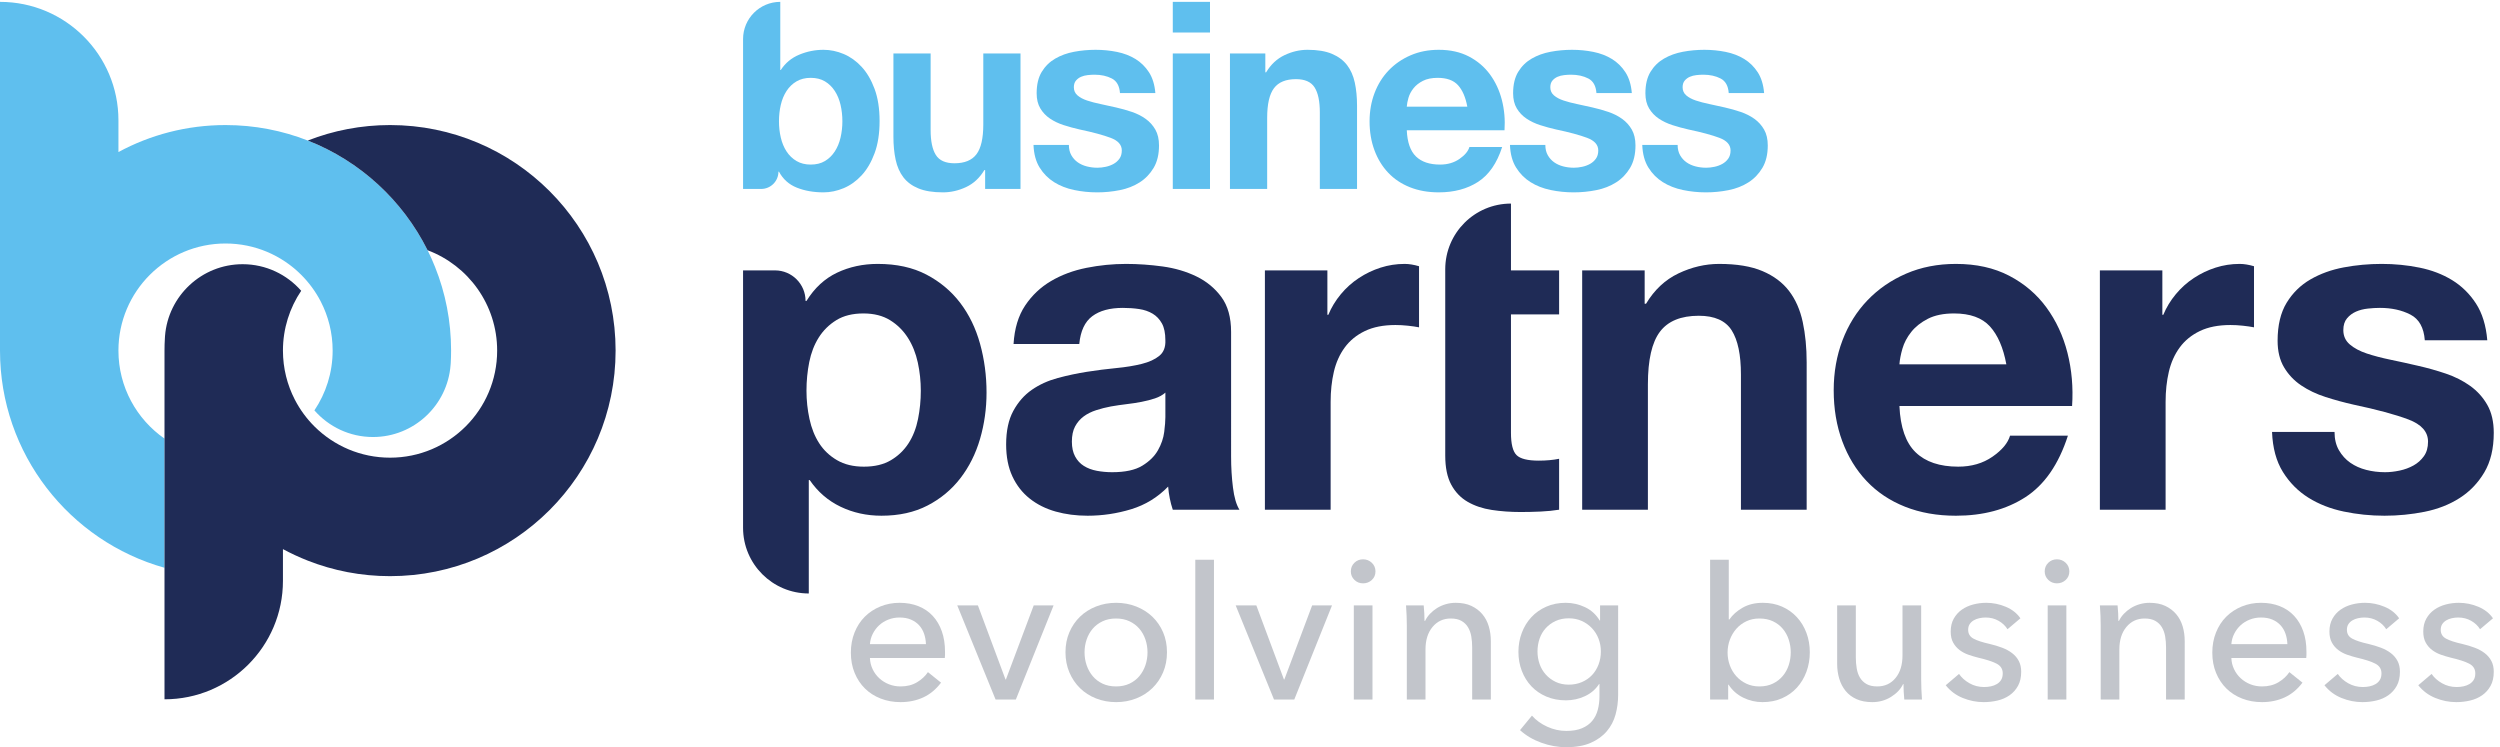
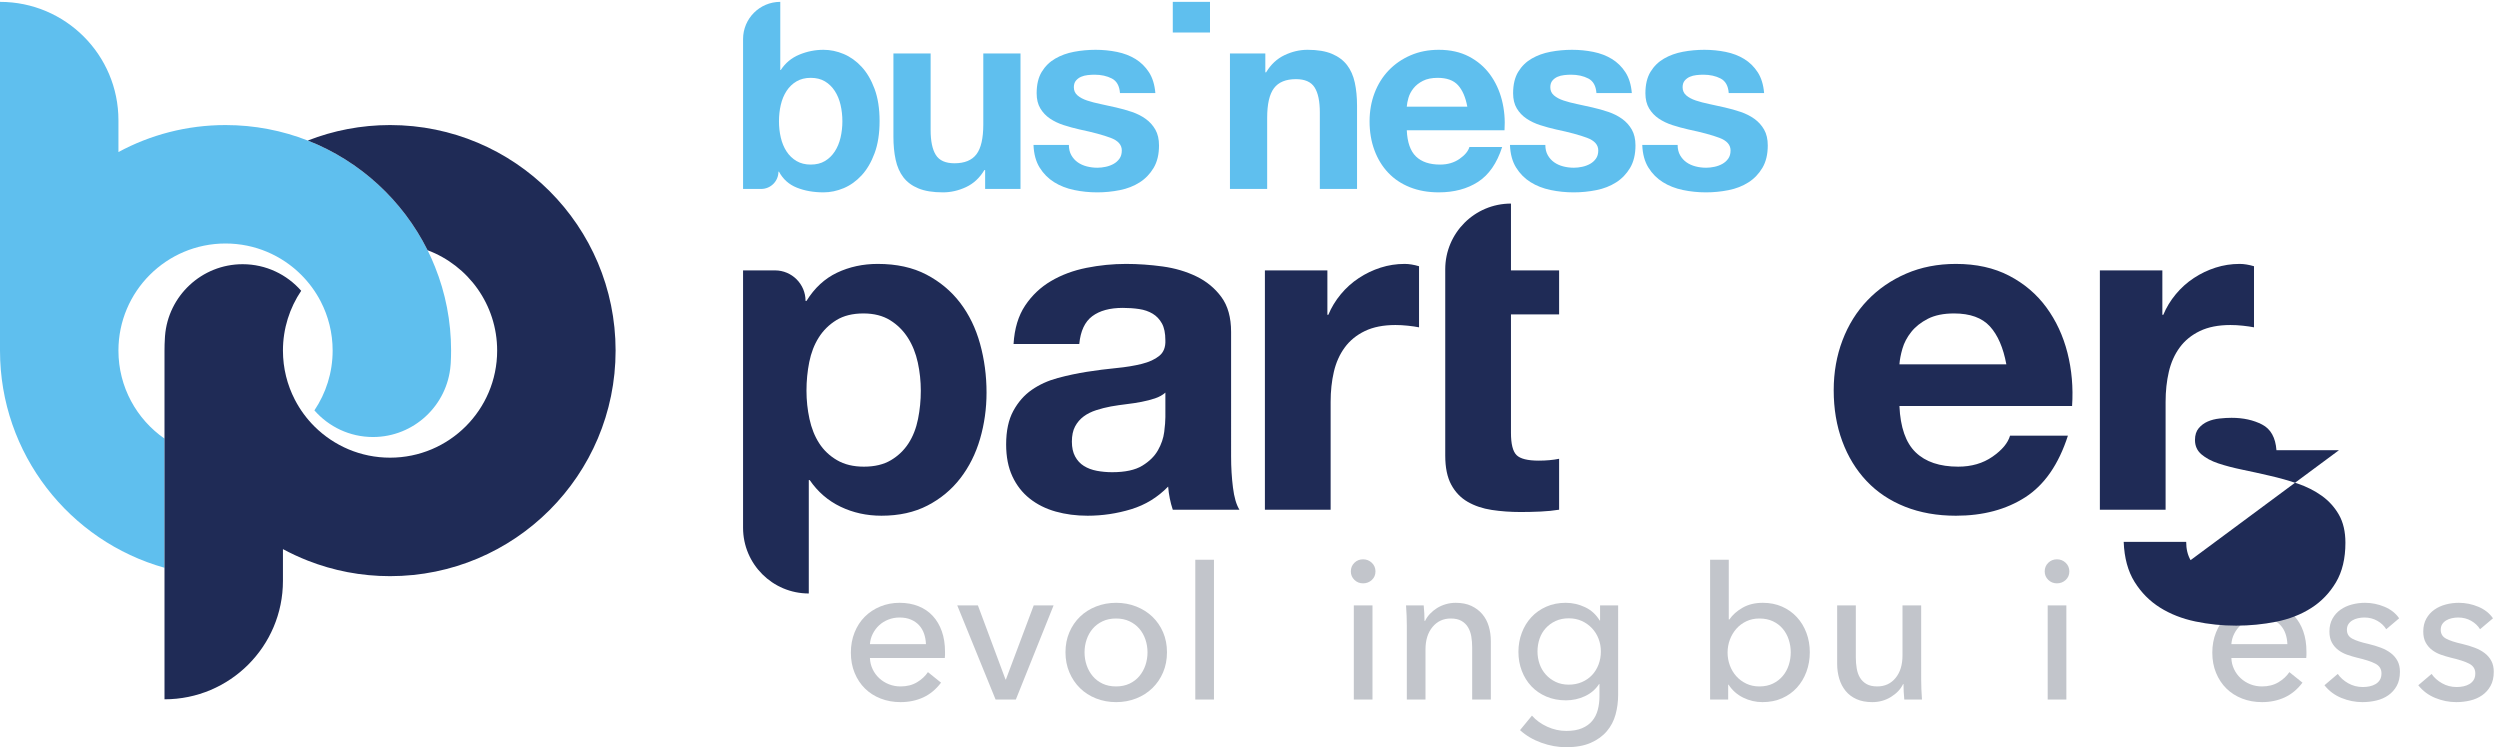
<svg xmlns="http://www.w3.org/2000/svg" xmlns:ns1="http://sodipodi.sourceforge.net/DTD/sodipodi-0.dtd" xmlns:ns2="http://www.inkscape.org/namespaces/inkscape" version="1.1" id="svg1" width="726.88" height="217.253" viewBox="0 0 726.88 217.253" ns1:docname="BusinessPartners_Logo1.eps">
  <defs id="defs1" />
  <ns1:namedview id="namedview1" pagecolor="#ffffff" bordercolor="#000000" borderopacity="0.25" ns2:showpageshadow="2" ns2:pageopacity="0.0" ns2:pagecheckerboard="0" ns2:deskcolor="#d1d1d1">
    <ns2:page x="0" y="0" ns2:label="1" id="page1" width="726.88" height="217.253" margin="0" bleed="0" />
  </ns1:namedview>
  <g id="g1" ns2:groupmode="layer" ns2:label="1">
    <g id="group-R5">
      <path id="path2" d="m 986.133,867.063 c 0,-9.258 -0.258,-18.34 -0.774,-27.422 -0.089,-1.477 -0.175,-2.946 -0.347,-4.328 -6.66,-87.805 -80.196,-157.192 -169.649,-157.192 -51.039,0 -96.808,22.578 -128.039,58.223 25.09,37.375 39.883,82.269 39.883,130.719 0,38.671 -9.426,75.175 -26.039,107.359 -11.332,21.887 -25.953,41.698 -43.258,58.828 -42.297,42.04 -100.609,67.91 -164.887,67.91 -129.246,0 -234.097,-104.851 -234.097,-234.097 0,-79.762 39.883,-150.094 100.699,-192.399 V 392.289 C 152.176,450.43 0,641.012 0,867.063 v 762.327 c 143.004,0 258.926,-115.92 258.926,-258.93 v -69.37 c 69.64,37.63 149.406,59 234.097,59 63.5,0 124.141,-12.03 179.856,-33.83 114.191,-44.72 207.625,-130.81 261.867,-239.81 5.973,-11.94 11.422,-24.22 16.356,-36.68 22.664,-56.489 35.031,-118.172 35.031,-182.707" style="fill:#5fbfee;fill-opacity:1;fill-rule:nonzero;stroke:none" transform="matrix(0.133,0,0,-0.133,0,217.253)" />
      <path id="path3" d="m 1345.76,867.063 c 0,-272.344 -220.69,-493.114 -493.026,-493.114 -63.5,0 -124.144,12.02 -179.855,33.922 -18.684,7.348 -36.766,15.738 -54.328,25.16 V 363.66 c 0,-143.012 -115.922,-258.93 -258.926,-258.93 v 762.333 c 0,9.167 0.258,18.339 0.863,27.421 0,1.473 0.09,2.856 0.258,4.325 6.664,87.726 80.199,157.101 169.652,157.101 51.04,0 96.895,-22.57 128.036,-58.129 -25.176,-37.375 -39.883,-82.359 -39.883,-130.718 0,-38.754 9.429,-75.18 26.039,-107.36 11.336,-21.883 25.953,-41.789 43.258,-58.918 42.386,-41.953 100.609,-67.82 164.886,-67.82 129.25,0 234.096,104.765 234.096,234.098 0,100.437 -63.23,186.077 -152.084,219.387 -54.242,109 -147.676,195.09 -261.867,239.81 55.711,21.8 116.355,33.83 179.855,33.83 272.336,0 493.026,-220.7 493.026,-493.027" style="fill:#1f2b56;fill-opacity:1;fill-rule:nonzero;stroke:none" transform="matrix(0.133,0,0,-0.133,0,217.253)" />
      <path id="path4" d="m 2024.23,225.359 c -0.3,8.09 -1.67,15.692 -4.13,22.789 -2.46,7.09 -6.08,13.243 -10.86,18.461 -4.77,5.2 -10.71,9.332 -17.8,12.36 -7.09,3.051 -15.41,4.57 -24.96,4.57 -8.69,0 -16.87,-1.519 -24.54,-4.57 -7.68,-3.028 -14.33,-7.16 -19.97,-12.36 -5.65,-5.218 -10.28,-11.371 -13.9,-18.461 -3.62,-7.097 -5.72,-14.699 -6.3,-22.789 z m 41.67,-16.507 c 0,-2.321 0,-4.633 0,-6.942 0,-2.32 -0.14,-4.64 -0.43,-6.949 h -163.7 c 0.29,-8.633 2.25,-16.75 5.87,-24.359 3.61,-7.633 8.46,-14.243 14.54,-19.84 6.08,-5.614 13.09,-9.981 21.06,-13.16 7.96,-3.153 16.43,-4.731 25.4,-4.731 13.9,0 25.91,3.039 36.04,9.109 10.13,6.079 18.09,13.469 23.89,22.149 l 28.65,-23.008 c -11,-14.59 -23.95,-25.32 -38.86,-32.223 -14.91,-6.886 -31.48,-10.339 -49.72,-10.339 -15.63,0 -30.1,2.621 -43.42,7.82 -13.31,5.211 -24.75,12.519 -34.3,21.93 -9.55,9.402 -17.09,20.769 -22.58,34.089 -5.5,13.301 -8.25,28.071 -8.25,44.293 0,15.911 2.68,30.61 8.05,44.071 5.37,13.457 12.83,24.957 22.41,34.519 9.57,9.547 20.89,17 33.94,22.36 13.06,5.347 27.12,8.039 42.21,8.039 15.08,0 28.78,-2.469 41.12,-7.379 12.32,-4.93 22.77,-12.02 31.33,-21.289 8.56,-9.274 15.16,-20.481 19.8,-33.641 4.64,-13.18 6.95,-28.012 6.95,-44.519" style="fill:#c2c5cb;fill-opacity:1;fill-rule:nonzero;stroke:none" transform="matrix(0.133,0,0,-0.133,0,217.253)" />
      <path id="path5" d="m 2220.75,104.219 h -44.29 l -83.81,205.812 h 45.16 l 60.36,-161.972 h 0.86 l 60.8,161.972 h 43.42 l -82.5,-205.812" style="fill:#c2c5cb;fill-opacity:1;fill-rule:nonzero;stroke:none" transform="matrix(0.133,0,0,-0.133,0,217.253)" />
      <path id="path6" d="m 2508.58,207.34 c 0,9.801 -1.53,19.191 -4.57,28.129 -3.06,8.953 -7.48,16.812 -13.29,23.601 -5.81,6.782 -12.99,12.192 -21.56,16.231 -8.57,4.051 -18.37,6.07 -29.4,6.07 -11.04,0 -20.84,-2.019 -29.41,-6.07 -8.57,-4.039 -15.75,-9.449 -21.56,-16.231 -5.81,-6.789 -10.23,-14.648 -13.29,-23.601 -3.04,-8.938 -4.57,-18.328 -4.57,-28.129 0,-9.82 1.53,-19.211 4.57,-28.149 3.06,-8.941 7.48,-16.882 13.29,-23.812 5.81,-6.93 12.99,-12.41 21.56,-16.449 8.57,-4.039 18.37,-6.059 29.41,-6.059 11.03,0 20.83,2.02 29.4,6.059 8.57,4.039 15.75,9.519 21.56,16.449 5.81,6.93 10.23,14.871 13.29,23.812 3.04,8.938 4.57,18.329 4.57,28.149 z m 42.55,0.211 c 0,-15.922 -2.82,-30.539 -8.47,-43.852 -5.64,-13.32 -13.45,-24.828 -23.44,-34.508 -9.99,-9.722 -21.79,-17.23 -35.39,-22.589 -13.61,-5.352 -28.22,-8.043 -43.85,-8.043 -15.64,0 -30.26,2.691 -43.86,8.043 -13.61,5.359 -25.33,12.867 -35.17,22.589 -9.85,9.68 -17.58,21.188 -23.23,34.508 -5.64,13.313 -8.47,27.93 -8.47,43.852 0,15.918 2.83,30.461 8.47,43.64 5.65,13.161 13.38,24.528 23.23,34.09 9.84,9.547 21.56,17 35.17,22.36 13.6,5.347 28.22,8.039 43.86,8.039 15.63,0 30.24,-2.692 43.85,-8.039 13.6,-5.36 25.4,-12.813 35.39,-22.36 9.99,-9.562 17.8,-20.929 23.44,-34.09 5.65,-13.179 8.47,-27.722 8.47,-43.64" style="fill:#c2c5cb;fill-opacity:1;fill-rule:nonzero;stroke:none" transform="matrix(0.133,0,0,-0.133,0,217.253)" />
      <path id="path7" d="m 2653.86,104.219 h -40.81 v 305.59 h 40.81 v -305.59" style="fill:#c2c5cb;fill-opacity:1;fill-rule:nonzero;stroke:none" transform="matrix(0.133,0,0,-0.133,0,217.253)" />
-       <path id="path8" d="m 2829.42,104.219 h -44.3 l -83.8,205.812 h 45.16 l 60.36,-161.972 h 0.87 l 60.79,161.972 h 43.42 l -82.5,-205.812" style="fill:#c2c5cb;fill-opacity:1;fill-rule:nonzero;stroke:none" transform="matrix(0.133,0,0,-0.133,0,217.253)" />
      <path id="path9" d="m 3000.4,104.219 h -40.82 v 205.812 h 40.82 z m 6.52,280.051 c 0,-7.532 -2.66,-13.75 -7.97,-18.668 -5.32,-4.922 -11.71,-7.372 -19.17,-7.372 -7.46,0 -13.78,2.52 -18.95,7.598 -5.17,5.063 -7.75,11.211 -7.75,18.442 0,7.531 2.58,13.82 7.75,18.902 5.17,5.047 11.49,7.59 18.95,7.59 7.46,0 13.85,-2.543 19.17,-7.59 5.31,-5.082 7.97,-11.371 7.97,-18.902" style="fill:#c2c5cb;fill-opacity:1;fill-rule:nonzero;stroke:none" transform="matrix(0.133,0,0,-0.133,0,217.253)" />
      <path id="path10" d="m 3112.37,310.031 c 0.59,-5.211 1.02,-11.07 1.31,-17.59 0.29,-6.519 0.43,-11.953 0.43,-16.281 h 1.31 c 2.6,5.5 6.14,10.641 10.64,15.418 4.48,4.762 9.62,8.953 15.41,12.594 5.79,3.609 12.15,6.43 19.11,8.457 6.94,2.019 14.18,3.051 21.71,3.051 13.31,0 24.74,-2.258 34.29,-6.739 9.56,-4.492 17.52,-10.5 23.89,-18.019 6.37,-7.543 11.07,-16.352 14.11,-26.492 3.04,-10.129 4.56,-20.989 4.56,-32.559 V 104.219 h -40.82 v 114.179 c 0,8.403 -0.64,16.364 -1.95,23.883 -1.3,7.528 -3.69,14.18 -7.17,19.981 -3.47,5.789 -8.24,10.418 -14.33,13.898 -6.07,3.469 -13.88,5.211 -23.43,5.211 -16.22,0 -29.47,-6.16 -39.74,-18.449 -10.28,-12.32 -15.41,-28.731 -15.41,-49.293 v -109.41 h -40.82 v 161.519 c 0,5.492 -0.15,12.59 -0.43,21.274 -0.29,8.679 -0.73,16.359 -1.31,23.019 h 38.64" style="fill:#c2c5cb;fill-opacity:1;fill-rule:nonzero;stroke:none" transform="matrix(0.133,0,0,-0.133,0,217.253)" />
      <path id="path11" d="m 3361.13,209.289 c 0,-9.559 1.52,-18.668 4.57,-27.348 3.05,-8.691 7.54,-16.371 13.51,-23.019 5.95,-6.672 13.13,-12.024 21.56,-16.063 8.41,-4.058 18,-6.089 28.75,-6.089 10.44,0 20.03,1.89 28.74,5.652 8.71,3.758 16.12,8.887 22.22,15.418 6.09,6.512 10.81,14.18 14.15,23.012 3.34,8.82 5.02,18.308 5.02,28.437 0,9.84 -1.68,19.102 -5.02,27.789 -3.34,8.684 -8.12,16.352 -14.37,23.012 -6.25,6.648 -13.65,11.949 -22.21,15.851 -8.57,3.911 -18.09,5.86 -28.53,5.86 -10.75,0 -20.34,-1.949 -28.75,-5.86 -8.43,-3.902 -15.61,-9.121 -21.56,-15.632 -5.97,-6.508 -10.46,-14.18 -13.51,-23.008 -3.05,-8.84 -4.57,-18.172 -4.57,-28.012 z M 3348.98,69.039 c 8.96,-10.129 20.18,-18.23 33.65,-24.32 13.46,-6.078 27.27,-9.109 41.46,-9.109 13.61,0 25.03,1.949 34.3,5.859 9.27,3.91 16.72,9.27 22.36,16.07 5.65,6.801 9.7,14.84 12.16,24.102 2.46,9.258 3.69,19.238 3.69,29.949 v 26.48 h -0.87 c -7.53,-11.57 -17.8,-20.398 -30.83,-26.48 -13.01,-6.078 -26.91,-9.11 -41.68,-9.11 -15.63,0 -29.89,2.739 -42.77,8.239 -12.88,5.5 -23.81,13.043 -32.77,22.582 -8.99,9.558 -15.93,20.769 -20.85,33.648 -4.92,12.879 -7.39,26.711 -7.39,41.473 0,14.758 2.47,28.656 7.39,41.68 4.92,13.027 11.86,24.386 20.85,34.097 8.96,9.68 19.82,17.36 32.56,23 12.73,5.653 26.92,8.481 42.55,8.481 14.76,0 28.87,-3.192 42.34,-9.559 13.46,-6.383 24.09,-16.07 31.91,-29.101 h 0.87 v 33.011 h 39.51 V 114.629 c 0,-15.039 -1.88,-29.457 -5.64,-43.199 -3.77,-13.75 -10.14,-25.91 -19.11,-36.469 -8.98,-10.57 -20.7,-19.039 -35.17,-25.402 C 3463.02,3.191 3445.08,0 3423.65,0 c -17.95,0 -35.96,3.262 -54.05,9.762 -18.09,6.527 -33.65,15.707 -46.68,27.578 l 26.06,31.699" style="fill:#c2c5cb;fill-opacity:1;fill-rule:nonzero;stroke:none" transform="matrix(0.133,0,0,-0.133,0,217.253)" />
      <path id="path12" d="m 3914.75,207.34 c 0,9.519 -1.46,18.762 -4.35,27.711 -2.9,8.937 -7.23,16.879 -13.03,23.801 -5.79,6.929 -12.95,12.41 -21.49,16.449 -8.54,4.051 -18.45,6.07 -29.74,6.07 -10.43,0 -19.91,-2.019 -28.44,-6.07 -8.54,-4.039 -15.85,-9.52 -21.93,-16.449 -6.08,-6.922 -10.79,-14.864 -14.11,-23.801 -3.33,-8.949 -4.99,-18.332 -4.99,-28.153 0,-9.808 1.66,-19.199 4.99,-28.136 3.32,-8.953 8.03,-16.813 14.11,-23.602 6.08,-6.781 13.39,-12.191 21.93,-16.23 8.53,-4.039 18.01,-6.059 28.44,-6.059 11.29,0 21.2,2.09 29.74,6.277 8.54,4.192 15.7,9.731 21.49,16.672 5.8,6.918 10.13,14.86 13.03,23.809 2.89,8.941 4.35,18.18 4.35,27.711 z m -136.78,-70.57 v -32.551 h -39.51 v 305.59 h 40.81 v -130.61 h 1.31 c 6.92,10.121 16.6,18.742 29.01,25.832 12.41,7.098 27.14,10.649 44.18,10.649 15.3,0 29.24,-2.758 41.81,-8.258 12.55,-5.5 23.38,-13.184 32.48,-23.024 9.09,-9.828 16.09,-21.347 21,-34.507 4.92,-13.172 7.37,-27.289 7.37,-42.34 0,-15.051 -2.45,-29.242 -7.37,-42.551 -4.91,-13.309 -11.83,-24.91 -20.79,-34.738 -8.95,-9.84 -19.78,-17.59 -32.48,-23.223 -12.71,-5.66 -27.01,-8.48 -42.89,-8.48 -14.72,0 -28.73,3.261 -42.01,9.781 -13.29,6.512 -23.97,15.98 -32.05,28.43 h -0.87" style="fill:#c2c5cb;fill-opacity:1;fill-rule:nonzero;stroke:none" transform="matrix(0.133,0,0,-0.133,0,217.253)" />
      <path id="path13" d="m 4162.98,104.219 c -0.59,5.203 -1.03,11.062 -1.31,17.582 -0.28,6.508 -0.43,11.937 -0.43,16.269 h -0.87 c -5.21,-10.992 -13.97,-20.332 -26.27,-28 -12.31,-7.66 -25.98,-11.511 -41.03,-11.511 -13.32,0 -24.83,2.179 -34.52,6.519 -9.7,4.344 -17.66,10.352 -23.88,18.024 -6.23,7.66 -10.86,16.558 -13.9,26.699 -3.03,10.14 -4.56,20.988 -4.56,32.57 v 127.66 h 40.82 V 196.262 c 0,-8.391 0.65,-16.434 1.96,-24.102 1.29,-7.672 3.69,-14.398 7.15,-20.18 3.48,-5.8 8.26,-10.429 14.34,-13.91 6.07,-3.461 13.89,-5.199 23.44,-5.199 16.5,0 29.82,6.141 39.95,18.438 10.14,12.312 15.19,28.742 15.19,49.3 v 109.422 h 40.82 V 148.5 c 0,-5.512 0.15,-12.59 0.44,-21.27 0.28,-8.691 0.72,-16.359 1.3,-23.011 h -38.64" style="fill:#c2c5cb;fill-opacity:1;fill-rule:nonzero;stroke:none" transform="matrix(0.133,0,0,-0.133,0,217.253)" />
-       <path id="path14" d="m 4388.59,257.922 c -4.64,7.527 -11.15,13.687 -19.55,18.449 -8.39,4.777 -17.8,7.168 -28.22,7.168 -4.64,0 -9.27,-0.519 -13.89,-1.519 -4.63,-1.02 -8.76,-2.598 -12.38,-4.782 -3.62,-2.179 -6.51,-4.918 -8.68,-8.25 -2.18,-3.328 -3.26,-7.449 -3.26,-12.367 0,-8.68 3.91,-15.133 11.73,-19.32 7.81,-4.211 19.54,-8.039 35.16,-11.512 9.85,-2.32 18.96,-5.07 27.36,-8.25 8.4,-3.187 15.7,-7.16 21.93,-11.949 6.22,-4.77 11.06,-10.488 14.54,-17.149 3.48,-6.66 5.22,-14.472 5.22,-23.441 0,-12.16 -2.33,-22.441 -6.96,-30.828 -4.63,-8.402 -10.78,-15.274 -18.44,-20.633 -7.68,-5.359 -16.44,-9.187 -26.27,-11.5 -9.85,-2.308 -19.97,-3.48 -30.4,-3.48 -15.63,0 -30.9,3.05 -45.81,9.121 -14.92,6.09 -27.29,15.34 -37.12,27.789 l 29.09,24.75 c 5.5,-8.098 13.09,-14.899 22.79,-20.399 9.7,-5.511 20.33,-8.25 31.91,-8.25 5.22,0 10.21,0.508 14.99,1.52 4.77,1 9.12,2.672 13.02,4.98 3.91,2.328 7.01,5.352 9.34,9.129 2.31,3.75 3.48,8.531 3.48,14.321 0,9.558 -4.57,16.64 -13.69,21.281 -9.12,4.64 -22.51,8.969 -40.16,13.027 -6.95,1.731 -13.97,3.832 -21.06,6.301 -7.1,2.449 -13.53,5.859 -19.32,10.199 -5.79,4.352 -10.49,9.781 -14.11,16.281 -3.63,6.512 -5.42,14.551 -5.42,24.102 0,11 2.23,20.469 6.72,28.437 4.49,7.961 10.35,14.473 17.58,19.543 7.24,5.071 15.49,8.829 24.76,11.289 9.26,2.461 18.81,3.7 28.65,3.7 14.77,0 29.02,-2.91 42.77,-8.692 13.74,-5.797 24.39,-14.187 31.92,-25.187 l -28.22,-23.879" style="fill:#c2c5cb;fill-opacity:1;fill-rule:nonzero;stroke:none" transform="matrix(0.133,0,0,-0.133,0,217.253)" />
      <path id="path15" d="m 4517.28,104.219 h -40.82 v 205.812 h 40.82 z m 6.51,280.051 c 0,-7.532 -2.66,-13.75 -7.97,-18.668 -5.31,-4.922 -11.71,-7.372 -19.17,-7.372 -7.46,0 -13.78,2.52 -18.94,7.598 -5.18,5.063 -7.76,11.211 -7.76,18.442 0,7.531 2.58,13.82 7.76,18.902 5.16,5.047 11.48,7.59 18.94,7.59 7.46,0 13.86,-2.543 19.17,-7.59 5.31,-5.082 7.97,-11.371 7.97,-18.902" style="fill:#c2c5cb;fill-opacity:1;fill-rule:nonzero;stroke:none" transform="matrix(0.133,0,0,-0.133,0,217.253)" />
-       <path id="path16" d="m 4629.26,310.031 c 0.58,-5.211 1,-11.07 1.3,-17.59 0.28,-6.519 0.44,-11.953 0.44,-16.281 h 1.3 c 2.6,5.5 6.14,10.641 10.63,15.418 4.49,4.762 9.63,8.953 15.42,12.594 5.78,3.609 12.16,6.43 19.1,8.457 6.95,2.019 14.18,3.051 21.71,3.051 13.32,0 24.76,-2.258 34.31,-6.739 9.55,-4.492 17.51,-10.5 23.87,-18.019 6.37,-7.543 11.08,-16.352 14.13,-26.492 3.03,-10.129 4.55,-20.989 4.55,-32.559 V 104.219 h -40.81 v 114.179 c 0,8.403 -0.66,16.364 -1.96,23.883 -1.31,7.528 -3.69,14.18 -7.16,19.981 -3.48,5.789 -8.26,10.418 -14.33,13.898 -6.08,3.469 -13.9,5.211 -23.45,5.211 -16.22,0 -29.46,-6.16 -39.73,-18.449 -10.28,-12.32 -15.41,-28.731 -15.41,-49.293 v -109.41 h -40.82 v 161.519 c 0,5.492 -0.15,12.59 -0.43,21.274 -0.3,8.679 -0.74,16.359 -1.3,23.019 h 38.64" style="fill:#c2c5cb;fill-opacity:1;fill-rule:nonzero;stroke:none" transform="matrix(0.133,0,0,-0.133,0,217.253)" />
      <path id="path17" d="m 5000.46,225.359 c -0.29,8.09 -1.67,15.692 -4.13,22.789 -2.46,7.09 -6.07,13.243 -10.85,18.461 -4.78,5.2 -10.71,9.332 -17.8,12.36 -7.1,3.051 -15.42,4.57 -24.97,4.57 -8.69,0 -16.87,-1.519 -24.53,-4.57 -7.68,-3.028 -14.33,-7.16 -19.98,-12.36 -5.64,-5.218 -10.28,-11.371 -13.89,-18.461 -3.63,-7.097 -5.72,-14.699 -6.3,-22.789 z m 41.68,-16.507 c 0,-2.321 0,-4.633 0,-6.942 0,-2.32 -0.15,-4.64 -0.43,-6.949 h -163.7 c 0.28,-8.633 2.24,-16.75 5.86,-24.359 3.62,-7.633 8.47,-14.243 14.55,-19.84 6.07,-5.614 13.09,-9.981 21.05,-13.16 7.96,-3.153 16.43,-4.731 25.4,-4.731 13.9,0 25.91,3.039 36.05,9.109 10.13,6.079 18.09,13.469 23.88,22.149 l 28.66,-23.008 c -11.01,-14.59 -23.96,-25.32 -38.87,-32.223 -14.91,-6.886 -31.47,-10.339 -49.72,-10.339 -15.62,0 -30.1,2.621 -43.41,7.82 -13.32,5.211 -24.75,12.519 -34.3,21.93 -9.56,9.402 -17.09,20.769 -22.59,34.089 -5.5,13.301 -8.24,28.071 -8.24,44.293 0,15.911 2.68,30.61 8.05,44.071 5.36,13.457 12.83,24.957 22.4,34.519 9.57,9.547 20.89,17 33.94,22.36 13.06,5.347 27.12,8.039 42.21,8.039 15.08,0 28.79,-2.469 41.12,-7.379 12.33,-4.93 22.77,-12.02 31.33,-21.289 8.56,-9.274 15.16,-20.481 19.8,-33.641 4.64,-13.18 6.96,-28.012 6.96,-44.519" style="fill:#c2c5cb;fill-opacity:1;fill-rule:nonzero;stroke:none" transform="matrix(0.133,0,0,-0.133,0,217.253)" />
      <path id="path18" d="m 5216.56,257.922 c -4.63,7.527 -11.14,13.687 -19.54,18.449 -8.4,4.777 -17.8,7.168 -28.22,7.168 -4.64,0 -9.27,-0.519 -13.9,-1.519 -4.63,-1.02 -8.76,-2.598 -12.37,-4.782 -3.62,-2.179 -6.51,-4.918 -8.68,-8.25 -2.18,-3.328 -3.26,-7.449 -3.26,-12.367 0,-8.68 3.9,-15.133 11.72,-19.32 7.82,-4.211 19.55,-8.039 35.17,-11.512 9.85,-2.32 18.96,-5.07 27.36,-8.25 8.39,-3.187 15.7,-7.16 21.93,-11.949 6.22,-4.77 11.06,-10.488 14.54,-17.149 3.48,-6.66 5.21,-14.472 5.21,-23.441 0,-12.16 -2.32,-22.441 -6.95,-30.828 -4.63,-8.402 -10.78,-15.274 -18.46,-20.633 -7.66,-5.359 -16.42,-9.187 -26.26,-11.5 -9.84,-2.308 -19.98,-3.48 -30.4,-3.48 -15.62,0 -30.89,3.05 -45.81,9.121 -14.91,6.09 -27.28,15.34 -37.12,27.789 l 29.1,24.75 c 5.48,-8.098 13.08,-14.899 22.79,-20.399 9.7,-5.511 20.33,-8.25 31.91,-8.25 5.22,0 10.21,0.508 14.98,1.52 4.78,1 9.13,2.672 13.03,4.98 3.91,2.328 7.01,5.352 9.34,9.129 2.31,3.75 3.47,8.531 3.47,14.321 0,9.558 -4.56,16.64 -13.68,21.281 -9.12,4.64 -22.51,8.969 -40.16,13.027 -6.95,1.731 -13.97,3.832 -21.06,6.301 -7.1,2.449 -13.53,5.859 -19.32,10.199 -5.8,4.352 -10.5,9.781 -14.12,16.281 -3.62,6.512 -5.43,14.551 -5.43,24.102 0,11 2.24,20.469 6.74,28.437 4.48,7.961 10.34,14.473 17.58,19.543 7.24,5.071 15.49,8.829 24.76,11.289 9.25,2.461 18.81,3.7 28.65,3.7 14.76,0 29.01,-2.91 42.77,-8.692 13.74,-5.797 24.38,-14.187 31.92,-25.187 l -28.23,-23.879" style="fill:#c2c5cb;fill-opacity:1;fill-rule:nonzero;stroke:none" transform="matrix(0.133,0,0,-0.133,0,217.253)" />
      <path id="path19" d="m 5421.67,257.922 c -4.63,7.527 -11.14,13.687 -19.53,18.449 -8.41,4.777 -17.81,7.168 -28.23,7.168 -4.63,0 -9.27,-0.519 -13.89,-1.519 -4.64,-1.02 -8.76,-2.598 -12.38,-4.782 -3.63,-2.179 -6.52,-4.918 -8.68,-8.25 -2.17,-3.328 -3.27,-7.449 -3.27,-12.367 0,-8.68 3.92,-15.133 11.73,-19.32 7.82,-4.211 19.54,-8.039 35.18,-11.512 9.83,-2.32 18.95,-5.07 27.35,-8.25 8.39,-3.187 15.71,-7.16 21.93,-11.949 6.22,-4.77 11.07,-10.488 14.55,-17.149 3.47,-6.66 5.2,-14.472 5.2,-23.441 0,-12.16 -2.31,-22.441 -6.94,-30.828 -4.64,-8.402 -10.79,-15.274 -18.46,-20.633 -7.66,-5.359 -16.43,-9.187 -26.27,-11.5 -9.84,-2.308 -19.97,-3.48 -30.39,-3.48 -15.63,0 -30.91,3.05 -45.81,9.121 -14.91,6.09 -27.28,15.34 -37.13,27.789 l 29.09,24.75 c 5.5,-8.098 13.1,-14.899 22.81,-20.399 9.68,-5.511 20.33,-8.25 31.9,-8.25 5.22,0 10.22,0.508 14.99,1.52 4.78,1 9.11,2.672 13.03,4.98 3.9,2.328 7.01,5.352 9.33,9.129 2.31,3.75 3.47,8.531 3.47,14.321 0,9.558 -4.56,16.64 -13.68,21.281 -9.11,4.64 -22.51,8.969 -40.16,13.027 -6.95,1.731 -13.97,3.832 -21.06,6.301 -7.09,2.449 -13.54,5.859 -19.32,10.199 -5.8,4.352 -10.5,9.781 -14.12,16.281 -3.61,6.512 -5.42,14.551 -5.42,24.102 0,11 2.24,20.469 6.73,28.437 4.48,7.961 10.35,14.473 17.59,19.543 7.22,5.071 15.48,8.829 24.74,11.289 9.26,2.461 18.82,3.7 28.67,3.7 14.75,0 29.01,-2.91 42.76,-8.692 13.75,-5.797 24.38,-14.187 31.92,-25.187 l -28.23,-23.879" style="fill:#c2c5cb;fill-opacity:1;fill-rule:nonzero;stroke:none" transform="matrix(0.133,0,0,-0.133,0,217.253)" />
      <path id="path20" d="m 1837.52,1404.31 c -2.67,11.46 -6.88,21.58 -12.61,30.36 -5.72,8.78 -12.89,15.76 -21.48,20.91 -8.59,5.15 -19,7.73 -31.21,7.73 -11.85,0 -22.16,-2.58 -30.94,-7.73 -8.78,-5.15 -16.04,-12.13 -21.77,-20.91 -5.72,-8.78 -9.93,-18.9 -12.6,-30.36 -2.68,-11.45 -4,-23.49 -4,-36.09 0,-12.22 1.32,-24.06 4,-35.51 2.67,-11.46 6.88,-21.58 12.6,-30.36 5.73,-8.79 12.99,-15.76 21.77,-20.91 8.78,-5.16 19.09,-7.74 30.94,-7.74 12.21,0 22.62,2.58 31.21,7.74 8.59,5.15 15.76,12.12 21.48,20.91 5.73,8.78 9.94,18.9 12.61,30.36 2.67,11.45 4.01,23.29 4.01,35.51 0,12.6 -1.34,24.64 -4.01,36.09 z m -131.75,225.12 V 1480.5 h 1.14 c 9.93,15.26 23.38,26.44 40.39,33.5 16.98,7.07 34.65,10.61 52.98,10.61 14.89,0 29.59,-3.07 44.12,-9.17 14.5,-6.11 27.57,-15.47 39.23,-28.07 11.64,-12.61 21.09,-28.74 28.35,-48.41 7.26,-19.67 10.89,-43.05 10.89,-70.16 0,-27.12 -3.63,-50.52 -10.89,-70.17 -7.26,-19.68 -16.71,-35.81 -28.35,-48.42 -11.66,-12.6 -24.73,-21.96 -39.23,-28.06 -14.53,-6.1 -29.23,-9.17 -44.12,-9.17 -21.77,0 -41.24,3.44 -58.42,10.32 -17.19,6.87 -30.17,18.52 -38.95,34.93 h -1.15 v 0 c 0,-20.87 -16.93,-37.8 -37.81,-37.8 h -39.52 v 327.66 c 0,44.93 36.42,81.34 81.34,81.34 v 0" style="fill:#5fbfee;fill-opacity:1;fill-rule:nonzero;stroke:none" transform="matrix(0.133,0,0,-0.133,0,217.253)" />
      <path id="path21" d="m 2153.6,1220.43 v 41.24 h -1.72 c -10.31,-17.18 -23.69,-29.6 -40.1,-37.22 -16.42,-7.65 -33.22,-11.47 -50.41,-11.47 -21.76,0 -39.62,2.87 -53.55,8.6 -13.95,5.72 -24.92,13.83 -32.95,24.35 -8.01,10.49 -13.65,23.28 -16.89,38.37 -3.25,15.09 -4.87,31.79 -4.87,50.13 v 182.16 h 81.34 v -167.27 c 0,-24.44 3.81,-42.68 11.46,-54.71 7.63,-12.03 21.19,-18.04 40.66,-18.04 22.15,0 38.19,6.59 48.12,19.77 9.93,13.16 14.9,34.83 14.9,65 v 155.25 h 81.34 v -296.16 h -77.33" style="fill:#5fbfee;fill-opacity:1;fill-rule:nonzero;stroke:none" transform="matrix(0.133,0,0,-0.133,0,217.253)" />
      <path id="path22" d="m 2342.11,1294.04 c 3.62,-6.3 8.3,-11.46 14.03,-15.47 5.73,-4 12.32,-6.97 19.76,-8.87 7.45,-1.92 15.19,-2.87 23.2,-2.87 5.73,0 11.75,0.66 18.05,2.01 6.3,1.33 12.03,3.44 17.18,6.3 5.16,2.86 9.46,6.67 12.89,11.45 3.44,4.77 5.15,10.79 5.15,18.05 0,12.22 -8.11,21.38 -24.34,27.5 -16.23,6.1 -38.86,12.21 -67.88,18.32 -11.84,2.67 -23.39,5.83 -34.66,9.46 -11.26,3.62 -21.29,8.39 -30.07,14.32 -8.79,5.91 -15.85,13.35 -21.19,22.33 -5.36,8.97 -8.02,19.96 -8.02,32.94 0,19.1 3.72,34.75 11.16,46.97 7.46,12.22 17.28,21.86 29.51,28.93 12.22,7.07 25.96,12.03 41.24,14.89 15.27,2.87 30.94,4.31 46.97,4.31 16.04,0 31.6,-1.54 46.69,-4.59 15.08,-3.06 28.54,-8.22 40.38,-15.46 11.84,-7.26 21.67,-16.91 29.51,-28.93 7.82,-12.04 12.5,-27.22 14.03,-45.54 h -77.33 c -1.15,15.65 -7.07,26.25 -17.76,31.79 -10.7,5.53 -23.3,8.31 -37.81,8.31 -4.58,0 -9.55,-0.29 -14.89,-0.87 -5.35,-0.57 -10.22,-1.81 -14.61,-3.72 -4.39,-1.91 -8.11,-4.68 -11.16,-8.3 -3.07,-3.64 -4.59,-8.5 -4.59,-14.61 0,-7.26 2.67,-13.18 8.02,-17.76 5.34,-4.58 12.31,-8.3 20.91,-11.17 8.59,-2.86 18.41,-5.44 29.5,-7.73 11.07,-2.29 22.34,-4.78 33.79,-7.44 11.83,-2.68 23.4,-5.93 34.66,-9.75 11.26,-3.82 21.28,-8.87 30.07,-15.18 8.78,-6.3 15.85,-14.13 21.2,-23.48 5.34,-9.36 8.02,-20.91 8.02,-34.66 0,-19.47 -3.92,-35.8 -11.75,-48.97 -7.82,-13.18 -18.04,-23.78 -30.65,-31.8 -12.59,-8.02 -27.01,-13.66 -43.24,-16.89 -16.24,-3.25 -32.75,-4.88 -49.55,-4.88 -17.18,0 -34,1.72 -50.41,5.16 -16.42,3.44 -31.03,9.16 -43.82,17.18 -12.79,8.02 -23.3,18.62 -31.51,31.79 -8.21,13.18 -12.7,29.7 -13.46,49.55 h 77.34 c 0,-8.78 1.8,-16.32 5.44,-22.62" style="fill:#5fbfee;fill-opacity:1;fill-rule:nonzero;stroke:none" transform="matrix(0.133,0,0,-0.133,0,217.253)" />
      <path id="path23" d="m 2563.84,1562.41 v 67.02 h 81.34 v -67.02 h -81.34" style="fill:#5fbfee;fill-opacity:1;fill-rule:nonzero;stroke:none" transform="matrix(0.133,0,0,-0.133,0,217.253)" />
-       <path id="path24" d="m 2645.18,1516.59 v -296.16 h -81.34 v 296.16 h 81.34" style="fill:#5fbfee;fill-opacity:1;fill-rule:nonzero;stroke:none" transform="matrix(0.133,0,0,-0.133,0,217.253)" />
      <path id="path25" d="m 2766.15,1516.59 v -41.25 h 1.72 c 10.31,17.19 23.68,29.69 40.1,37.52 16.43,7.82 33.22,11.75 50.41,11.75 21.77,0 39.62,-2.97 53.56,-8.89 13.94,-5.92 24.92,-14.13 32.94,-24.63 8.02,-10.51 13.65,-23.29 16.9,-38.38 3.24,-15.09 4.86,-31.79 4.86,-50.12 v -182.16 h -81.34 v 167.27 c 0,24.43 -3.81,42.67 -11.45,54.7 -7.64,12.03 -21.2,18.05 -40.67,18.05 -22.15,0 -38.2,-6.59 -48.12,-19.77 -9.93,-13.17 -14.89,-34.85 -14.89,-65.02 v -155.23 h -81.34 v 296.16 h 77.32" style="fill:#5fbfee;fill-opacity:1;fill-rule:nonzero;stroke:none" transform="matrix(0.133,0,0,-0.133,0,217.253)" />
      <path id="path26" d="m 3187.35,1447.28 c -9.74,10.68 -24.55,16.03 -44.39,16.03 -12.99,0 -23.77,-2.2 -32.36,-6.59 -8.6,-4.39 -15.47,-9.83 -20.63,-16.32 -5.15,-6.5 -8.79,-13.38 -10.89,-20.62 -2.1,-7.26 -3.34,-13.75 -3.72,-19.48 h 132.33 c -3.82,20.62 -10.6,36.27 -20.34,46.98 z m -91.94,-155.82 c 12.23,-11.84 29.8,-17.76 52.71,-17.76 16.41,0 30.54,4.1 42.38,12.32 11.84,8.21 19.1,16.9 21.77,26.07 h 71.6 c -11.46,-35.52 -29.03,-60.92 -52.7,-76.19 -23.68,-15.28 -52.32,-22.92 -85.92,-22.92 -23.3,0 -44.3,3.72 -63.01,11.18 -18.72,7.44 -34.56,18.04 -47.54,31.79 -12.99,13.75 -23.01,30.16 -30.08,49.26 -7.07,19.09 -10.6,40.09 -10.6,63.01 0,22.14 3.63,42.77 10.88,61.87 7.26,19.09 17.57,35.6 30.94,49.55 13.36,13.93 29.31,24.92 47.83,32.93 18.52,8.02 39.05,12.04 61.58,12.04 25.21,0 47.15,-4.87 65.87,-14.61 18.72,-9.74 34.09,-22.83 46.12,-39.24 12.03,-16.43 20.71,-35.14 26.06,-56.15 5.34,-21 7.25,-42.95 5.72,-65.87 h -213.66 c 1.15,-26.35 7.83,-45.45 20.05,-57.28" style="fill:#5fbfee;fill-opacity:1;fill-rule:nonzero;stroke:none" transform="matrix(0.133,0,0,-0.133,0,217.253)" />
      <path id="path27" d="m 3383.71,1294.04 c 3.63,-6.3 8.3,-11.46 14.04,-15.47 5.72,-4 12.31,-6.97 19.76,-8.87 7.44,-1.92 15.18,-2.87 23.19,-2.87 5.74,0 11.75,0.66 18.05,2.01 6.3,1.33 12.03,3.44 17.19,6.3 5.15,2.86 9.45,6.67 12.89,11.45 3.44,4.77 5.15,10.79 5.15,18.05 0,12.22 -8.12,21.38 -24.35,27.5 -16.23,6.1 -38.86,12.21 -67.87,18.32 -11.85,2.67 -23.4,5.83 -34.67,9.46 -11.26,3.62 -21.29,8.39 -30.07,14.32 -8.79,5.91 -15.85,13.35 -21.19,22.33 -5.35,8.97 -8.02,19.96 -8.02,32.94 0,19.1 3.72,34.75 11.17,46.97 7.45,12.22 17.28,21.86 29.51,28.93 12.21,7.07 25.95,12.03 41.24,14.89 15.27,2.87 30.94,4.31 46.96,4.31 16.05,0 31.6,-1.54 46.69,-4.59 15.09,-3.06 28.55,-8.22 40.38,-15.46 11.84,-7.26 21.67,-16.91 29.51,-28.93 7.82,-12.04 12.5,-27.22 14.04,-45.54 h -77.34 c -1.14,15.65 -7.07,26.25 -17.75,31.79 -10.71,5.53 -23.3,8.31 -37.81,8.31 -4.58,0 -9.56,-0.29 -14.9,-0.87 -5.35,-0.57 -10.22,-1.81 -14.61,-3.72 -4.39,-1.91 -8.11,-4.68 -11.16,-8.3 -3.06,-3.64 -4.59,-8.5 -4.59,-14.61 0,-7.26 2.67,-13.18 8.02,-17.76 5.35,-4.58 12.31,-8.3 20.92,-11.17 8.58,-2.86 18.41,-5.44 29.49,-7.73 11.07,-2.29 22.34,-4.78 33.8,-7.44 11.82,-2.68 23.39,-5.93 34.66,-9.75 11.26,-3.82 21.28,-8.87 30.06,-15.18 8.78,-6.3 15.85,-14.13 21.21,-23.48 5.34,-9.36 8.01,-20.91 8.01,-34.66 0,-19.47 -3.92,-35.8 -11.74,-48.97 -7.83,-13.18 -18.04,-23.78 -30.65,-31.8 -12.6,-8.02 -27.02,-13.66 -43.24,-16.89 -16.24,-3.25 -32.76,-4.88 -49.55,-4.88 -17.19,0 -34.01,1.72 -50.41,5.16 -16.43,3.44 -31.04,9.16 -43.82,17.18 -12.8,8.02 -23.3,18.62 -31.51,31.79 -8.22,13.18 -12.7,29.7 -13.46,49.55 h 77.33 c 0,-8.78 1.81,-16.32 5.44,-22.62" style="fill:#5fbfee;fill-opacity:1;fill-rule:nonzero;stroke:none" transform="matrix(0.133,0,0,-0.133,0,217.253)" />
      <path id="path28" d="m 3672.92,1294.04 c 3.63,-6.3 8.3,-11.46 14.03,-15.47 5.73,-4 12.32,-6.97 19.77,-8.87 7.44,-1.92 15.19,-2.87 23.2,-2.87 5.73,0 11.74,0.66 18.04,2.01 6.31,1.33 12.03,3.44 17.19,6.3 5.15,2.86 9.45,6.67 12.89,11.45 3.44,4.77 5.14,10.79 5.14,18.05 0,12.22 -8.11,21.38 -24.34,27.5 -16.23,6.1 -38.86,12.21 -67.87,18.32 -11.85,2.67 -23.4,5.83 -34.66,9.46 -11.27,3.62 -21.3,8.39 -30.08,14.32 -8.79,5.91 -15.84,13.35 -21.18,22.33 -5.36,8.97 -8.03,19.96 -8.03,32.94 0,19.1 3.72,34.75 11.16,46.97 7.46,12.22 17.29,21.86 29.52,28.93 12.21,7.07 25.96,12.03 41.24,14.89 15.27,2.87 30.93,4.31 46.97,4.31 16.03,0 31.59,-1.54 46.69,-4.59 15.08,-3.06 28.53,-8.22 40.38,-15.46 11.83,-7.26 21.67,-16.91 29.5,-28.93 7.82,-12.04 12.5,-27.22 14.03,-45.54 h -77.33 c -1.14,15.65 -7.07,26.25 -17.75,31.79 -10.71,5.53 -23.3,8.31 -37.82,8.31 -4.58,0 -9.55,-0.29 -14.89,-0.87 -5.35,-0.57 -10.22,-1.81 -14.61,-3.72 -4.39,-1.91 -8.11,-4.68 -11.16,-8.3 -3.06,-3.64 -4.59,-8.5 -4.59,-14.61 0,-7.26 2.67,-13.18 8.02,-17.76 5.35,-4.58 12.31,-8.3 20.92,-11.17 8.59,-2.86 18.41,-5.44 29.5,-7.73 11.06,-2.29 22.33,-4.78 33.79,-7.44 11.82,-2.68 23.39,-5.93 34.66,-9.75 11.26,-3.82 21.28,-8.87 30.07,-15.18 8.78,-6.3 15.84,-14.13 21.19,-23.48 5.35,-9.36 8.02,-20.91 8.02,-34.66 0,-19.47 -3.92,-35.8 -11.75,-48.97 -7.82,-13.18 -18.03,-23.78 -30.64,-31.8 -12.6,-8.02 -27.02,-13.66 -43.24,-16.89 -16.24,-3.25 -32.75,-4.88 -49.55,-4.88 -17.19,0 -34,1.72 -50.41,5.16 -16.43,3.44 -31.04,9.16 -43.82,17.18 -12.8,8.02 -23.3,18.62 -31.51,31.79 -8.22,13.18 -12.7,29.7 -13.46,49.55 h 77.33 c 0,-8.78 1.81,-16.32 5.44,-22.62" style="fill:#5fbfee;fill-opacity:1;fill-rule:nonzero;stroke:none" transform="matrix(0.133,0,0,-0.133,0,217.253)" />
      <path id="path29" d="m 2547.63,775.23 c -6.06,-5.41 -13.66,-9.609 -22.76,-12.656 -9.12,-3.027 -18.9,-5.566 -29.35,-7.578 -10.47,-2.031 -21.43,-3.73 -32.89,-5.058 -11.48,-1.368 -22.93,-3.047 -34.4,-5.059 -10.8,-2.031 -21.42,-4.734 -31.87,-8.106 -10.47,-3.378 -19.59,-7.941 -27.33,-13.652 -7.76,-5.742 -14,-13 -18.71,-21.758 -4.74,-8.781 -7.09,-19.914 -7.09,-33.398 0,-12.82 2.35,-23.621 7.09,-32.383 4.71,-8.773 11.12,-15.684 19.22,-20.742 8.09,-5.059 17.54,-8.59 28.34,-10.621 10.77,-2.028 21.9,-3.028 33.38,-3.028 28.34,0 50.26,4.707 65.78,14.161 15.51,9.437 26.98,20.738 34.4,33.902 7.42,13.144 11.97,26.453 13.66,39.961 1.67,13.484 2.53,24.277 2.53,32.383 z m -331.9,106.247 c 2.02,33.718 10.45,61.722 25.3,83.984 14.83,22.266 33.73,40.129 56.66,53.629 22.93,13.48 48.73,23.11 77.42,28.85 28.66,5.71 57.5,8.6 86.52,8.6 26.31,0 52.95,-1.88 79.94,-5.57 26.96,-3.71 51.6,-10.97 73.87,-21.76 22.25,-10.8 40.46,-25.8 54.62,-45.034 14.18,-19.219 21.25,-44.688 21.25,-76.391 V 635.582 c 0,-23.621 1.35,-46.211 4.06,-67.793 2.69,-21.59 7.41,-37.777 14.17,-48.57 h -145.72 c -2.7,8.09 -4.9,16.351 -6.57,24.793 -1.69,8.429 -2.88,17.027 -3.55,25.797 -22.93,-23.61 -49.92,-40.137 -80.95,-49.579 -31.04,-9.429 -62.74,-14.171 -95.12,-14.171 -24.96,0 -48.24,3.043 -69.81,9.113 -21.61,6.078 -40.48,15.519 -56.68,28.328 -16.19,12.809 -28.82,29.012 -37.94,48.57 -9.11,19.571 -13.66,42.836 -13.66,69.821 0,29.687 5.22,54.14 15.69,73.359 10.45,19.238 23.93,34.57 40.47,46.055 16.52,11.457 35.42,20.058 56.67,25.8 21.25,5.723 42.66,10.278 64.26,13.653 21.57,3.379 42.82,6.074 63.75,8.105 20.9,2.012 39.46,5.059 55.65,9.102 16.18,4.043 29,9.941 38.45,17.711 9.44,7.742 13.81,19.047 13.15,33.89 0,15.512 -2.53,27.832 -7.58,36.934 -5.06,9.117 -11.82,16.191 -20.24,21.25 -8.45,5.059 -18.22,8.438 -29.35,10.117 -11.13,1.68 -23.12,2.535 -35.92,2.535 -28.34,0 -50.6,-6.07 -66.79,-18.218 -16.18,-12.133 -25.64,-32.383 -28.32,-60.707 h -143.7" style="fill:#1f2b56;fill-opacity:1;fill-rule:nonzero;stroke:none" transform="matrix(0.133,0,0,-0.133,0,217.253)" />
      <path id="path30" d="m 2901.81,1042.38 v -97.153 h 2.03 c 6.73,16.191 15.84,31.195 27.3,45.023 11.48,13.83 24.63,25.63 39.48,35.43 14.83,9.77 30.68,17.35 47.56,22.75 16.85,5.39 34.41,8.11 52.61,8.11 9.44,0 19.89,-1.7 31.37,-5.06 V 917.906 c -6.74,1.348 -14.84,2.52 -24.28,3.535 -9.45,1.016 -18.56,1.524 -27.32,1.524 -26.31,0 -48.58,-4.395 -66.78,-13.164 -18.22,-8.77 -32.89,-20.742 -44.02,-35.918 -11.14,-15.176 -19.08,-32.891 -23.79,-53.125 -4.72,-20.235 -7.07,-42.168 -7.07,-65.762 V 519.219 h -143.69 v 523.161 h 136.6" style="fill:#1f2b56;fill-opacity:1;fill-rule:nonzero;stroke:none" transform="matrix(0.133,0,0,-0.133,0,217.253)" />
      <path id="path31" d="m 3408.38,1042.38 v 0 c 0,-53.103 0,-96.138 0,-96.138 H 3303.14 V 687.184 c 0,-24.278 4.06,-40.469 12.14,-48.555 8.1,-8.106 24.29,-12.149 48.58,-12.149 8.08,0 15.84,0.329 23.27,1.02 7.41,0.648 14.5,1.672 21.25,3.023 V 519.219 c -12.14,-2.028 -25.65,-3.36 -40.48,-4.047 -14.84,-0.66 -29.33,-1.012 -43.51,-1.012 -22.25,0 -43.35,1.52 -63.25,4.551 -19.9,3.039 -37.44,8.93 -52.61,17.711 -15.18,8.758 -27.16,21.25 -35.92,37.437 -8.77,16.192 -13.17,37.442 -13.17,63.754 v 308.629 0 96.138 0 2.38 c 0,79.36 64.34,143.69 143.7,143.69 v 0 -146.07 h 105.24" style="fill:#1f2b56;fill-opacity:1;fill-rule:nonzero;stroke:none" transform="matrix(0.133,0,0,-0.133,0,217.253)" />
-       <path id="path32" d="m 3595.4,1042.38 v -72.872 h 3.03 c 18.22,30.367 41.83,52.442 70.84,66.282 29,13.82 58.69,20.75 89.04,20.75 38.45,0 69.98,-5.24 94.62,-15.69 24.61,-10.46 44,-24.97 58.18,-43.514 14.16,-18.566 24.11,-41.148 29.85,-67.793 5.73,-26.656 8.59,-56.168 8.59,-88.551 V 519.219 h -143.68 v 295.465 c 0,43.168 -6.75,75.39 -20.23,96.64 -13.5,21.25 -37.45,31.875 -71.85,31.875 -39.13,0 -67.47,-11.64 -85,-34.906 -17.55,-23.277 -26.31,-61.574 -26.31,-114.859 V 519.219 H 3458.8 v 523.161 h 136.6" style="fill:#1f2b56;fill-opacity:1;fill-rule:nonzero;stroke:none" transform="matrix(0.133,0,0,-0.133,0,217.253)" />
      <path id="path33" d="m 4350.19,919.934 c -17.21,18.871 -43.35,28.324 -78.42,28.324 -22.94,0 -41.99,-3.887 -57.17,-11.641 -15.17,-7.754 -27.32,-17.363 -36.42,-28.832 -9.12,-11.476 -15.54,-23.625 -19.24,-36.426 -3.7,-12.828 -5.91,-24.293 -6.58,-34.41 h 233.74 c -6.73,36.426 -18.71,64.082 -35.91,82.985 z m -162.41,-275.25 c 21.59,-20.903 52.62,-31.364 93.09,-31.364 29,0 53.97,7.25 74.88,21.754 20.91,14.5 33.73,29.864 38.46,46.055 h 126.48 c -20.23,-62.75 -51.26,-107.609 -93.08,-134.59 -41.85,-26.98 -92.43,-40.48 -151.8,-40.48 -41.15,0 -78.25,6.582 -111.31,19.742 -33.05,13.148 -61.04,31.871 -83.98,56.148 -22.94,24.301 -40.64,53.289 -53.12,87.031 -12.5,33.719 -18.73,70.821 -18.73,111.309 0,39.106 6.41,75.547 19.23,109.277 12.8,33.731 31.03,62.895 54.65,87.536 23.6,24.608 51.77,44.028 84.49,58.188 32.71,14.16 68.97,21.25 108.77,21.25 44.53,0 83.31,-8.6 116.37,-25.81 33.05,-17.2 60.21,-40.32 81.46,-69.312 21.25,-29.02 36.59,-62.082 46.04,-99.176 9.43,-37.105 12.81,-75.879 10.12,-116.367 h -377.44 c 2.03,-46.543 13.83,-80.281 35.42,-101.191" style="fill:#1f2b56;fill-opacity:1;fill-rule:nonzero;stroke:none" transform="matrix(0.133,0,0,-0.133,0,217.253)" />
      <path id="path34" d="m 4727.14,1042.38 v -97.153 h 2.03 c 6.73,16.191 15.84,31.195 27.32,45.023 11.46,13.83 24.61,25.63 39.46,35.43 14.83,9.77 30.69,17.35 47.56,22.75 16.85,5.39 34.41,8.11 52.61,8.11 9.45,0 19.9,-1.7 31.37,-5.06 V 917.906 c -6.74,1.348 -14.84,2.52 -24.28,3.535 -9.45,1.016 -18.56,1.524 -27.32,1.524 -26.31,0 -48.57,-4.395 -66.78,-13.164 -18.22,-8.77 -32.89,-20.742 -44.02,-35.918 -11.13,-15.176 -19.07,-32.891 -23.78,-53.125 -4.73,-20.235 -7.08,-42.168 -7.08,-65.762 V 519.219 h -143.69 v 523.161 h 136.6" style="fill:#1f2b56;fill-opacity:1;fill-rule:nonzero;stroke:none" transform="matrix(0.133,0,0,-0.133,0,217.253)" />
-       <path id="path35" d="m 5113.16,649.254 c 6.4,-11.133 14.66,-20.254 24.79,-27.324 10.12,-7.09 21.75,-12.321 34.91,-15.68 13.15,-3.391 26.82,-5.059 40.98,-5.059 10.12,0 20.74,1.161 31.87,3.528 11.14,2.359 21.25,6.082 30.36,11.14 9.12,5.051 16.69,11.782 22.77,20.231 6.07,8.43 9.1,19.055 9.1,31.875 0,21.582 -14.34,37.773 -43.01,48.574 -28.67,10.781 -68.64,21.582 -119.9,32.383 -20.92,4.707 -41.32,10.273 -61.22,16.699 -19.9,6.399 -37.62,14.824 -53.13,25.293 -15.52,10.449 -27.98,23.598 -37.43,39.453 -9.46,15.844 -14.17,35.254 -14.17,58.184 0,33.73 6.59,61.387 19.73,82.984 13.16,21.586 30.53,38.605 52.12,51.095 21.58,12.48 45.87,21.25 72.85,26.31 26.98,5.06 54.65,7.6 82.97,7.6 28.34,0 55.82,-2.72 82.48,-8.11 26.64,-5.4 50.41,-14.51 71.33,-27.3 20.91,-12.83 38.28,-29.864 52.13,-51.114 13.81,-21.25 22.07,-48.067 24.78,-80.45 h -136.6 c -2.03,27.657 -12.5,46.383 -31.37,56.168 -18.9,9.77 -41.16,14.668 -66.79,14.668 -8.09,0 -16.87,-0.504 -26.31,-1.519 -9.45,-1.016 -18.06,-3.203 -25.8,-6.582 -7.77,-3.375 -14.34,-8.262 -19.73,-14.668 -5.4,-6.422 -8.11,-15.016 -8.11,-25.801 0,-12.828 4.72,-23.281 14.17,-31.367 9.45,-8.09 21.76,-14.672 36.95,-19.731 15.17,-5.058 32.53,-9.609 52.11,-13.668 19.55,-4.043 39.45,-8.433 59.69,-13.144 20.9,-4.727 41.32,-10.469 61.23,-17.207 19.89,-6.754 37.59,-15.684 53.12,-26.817 15.51,-11.132 27.99,-24.96 37.44,-41.484 9.44,-16.543 14.16,-36.934 14.16,-61.23 0,-34.395 -6.92,-63.243 -20.74,-86.504 -13.83,-23.282 -31.88,-41.989 -54.14,-56.16 -22.25,-14.168 -47.74,-24.122 -76.39,-29.86 -28.68,-5.719 -57.85,-8.601 -87.54,-8.601 -30.35,0 -60.05,3.043 -89.04,9.113 -29.01,6.078 -54.81,16.187 -77.4,30.348 -22.61,14.171 -41.16,32.89 -55.66,56.171 -14.51,23.27 -22.44,52.446 -23.79,87.524 h 136.62 c 0,-15.516 3.19,-28.848 9.61,-39.961" style="fill:#1f2b56;fill-opacity:1;fill-rule:nonzero;stroke:none" transform="matrix(0.133,0,0,-0.133,0,217.253)" />
+       <path id="path35" d="m 5113.16,649.254 h -136.6 c -2.03,27.657 -12.5,46.383 -31.37,56.168 -18.9,9.77 -41.16,14.668 -66.79,14.668 -8.09,0 -16.87,-0.504 -26.31,-1.519 -9.45,-1.016 -18.06,-3.203 -25.8,-6.582 -7.77,-3.375 -14.34,-8.262 -19.73,-14.668 -5.4,-6.422 -8.11,-15.016 -8.11,-25.801 0,-12.828 4.72,-23.281 14.17,-31.367 9.45,-8.09 21.76,-14.672 36.95,-19.731 15.17,-5.058 32.53,-9.609 52.11,-13.668 19.55,-4.043 39.45,-8.433 59.69,-13.144 20.9,-4.727 41.32,-10.469 61.23,-17.207 19.89,-6.754 37.59,-15.684 53.12,-26.817 15.51,-11.132 27.99,-24.96 37.44,-41.484 9.44,-16.543 14.16,-36.934 14.16,-61.23 0,-34.395 -6.92,-63.243 -20.74,-86.504 -13.83,-23.282 -31.88,-41.989 -54.14,-56.16 -22.25,-14.168 -47.74,-24.122 -76.39,-29.86 -28.68,-5.719 -57.85,-8.601 -87.54,-8.601 -30.35,0 -60.05,3.043 -89.04,9.113 -29.01,6.078 -54.81,16.187 -77.4,30.348 -22.61,14.171 -41.16,32.89 -55.66,56.171 -14.51,23.27 -22.44,52.446 -23.79,87.524 h 136.62 c 0,-15.516 3.19,-28.848 9.61,-39.961" style="fill:#1f2b56;fill-opacity:1;fill-rule:nonzero;stroke:none" transform="matrix(0.133,0,0,-0.133,0,217.253)" />
      <path id="path36" d="m 1947.73,627.5 c 15.84,9.43 28.65,21.754 38.45,36.93 9.77,15.175 16.68,32.871 20.74,53.125 4.05,20.234 6.07,40.8 6.07,61.718 0,20.899 -2.2,41.485 -6.58,61.719 -4.39,20.25 -11.63,38.281 -21.75,54.141 -10.12,15.844 -23.12,28.672 -38.97,38.457 -15.85,9.769 -35.24,14.668 -58.18,14.668 -23.61,0 -43.35,-4.899 -59.19,-14.668 -15.86,-9.785 -28.68,-22.442 -38.45,-37.949 -9.8,-15.524 -16.69,-33.399 -20.75,-53.633 -4.05,-20.235 -6.06,-41.153 -6.06,-62.735 0,-20.918 2.18,-41.484 6.57,-61.718 4.39,-20.254 11.46,-37.95 21.25,-53.125 9.77,-15.176 22.76,-27.5 38.96,-36.93 16.19,-9.469 35.74,-14.18 58.69,-14.18 23.61,0 43.34,4.711 59.2,14.18 z m -253.5,414.88 c 36.89,0 66.8,-29.91 66.8,-66.798 v 0 h 2.03 c 17.52,28.338 39.79,48.908 66.78,61.738 26.97,12.79 56.66,19.22 89.04,19.22 41.14,0 76.56,-7.77 106.25,-23.28 29.69,-15.53 54.3,-36.096 73.87,-61.725 19.56,-25.64 34.06,-55.5 43.51,-89.551 9.43,-34.078 14.18,-69.66 14.18,-106.754 0,-35.085 -4.75,-68.808 -14.18,-101.191 -9.45,-32.383 -23.77,-61.07 -43.01,-86.019 -19.22,-24.961 -43.18,-44.872 -71.84,-59.692 -28.68,-14.84 -62.22,-22.269 -100.68,-22.269 -32.38,0 -62.24,6.582 -89.55,19.742 -27.32,13.148 -49.76,32.551 -67.3,58.179 h -2.01 v -247.921 0 c -79.36,0 -143.69,64.339 -143.69,143.691 v 562.63 h 69.8" style="fill:#1f2b56;fill-opacity:1;fill-rule:nonzero;stroke:none" transform="matrix(0.133,0,0,-0.133,0,217.253)" />
    </g>
  </g>
</svg>